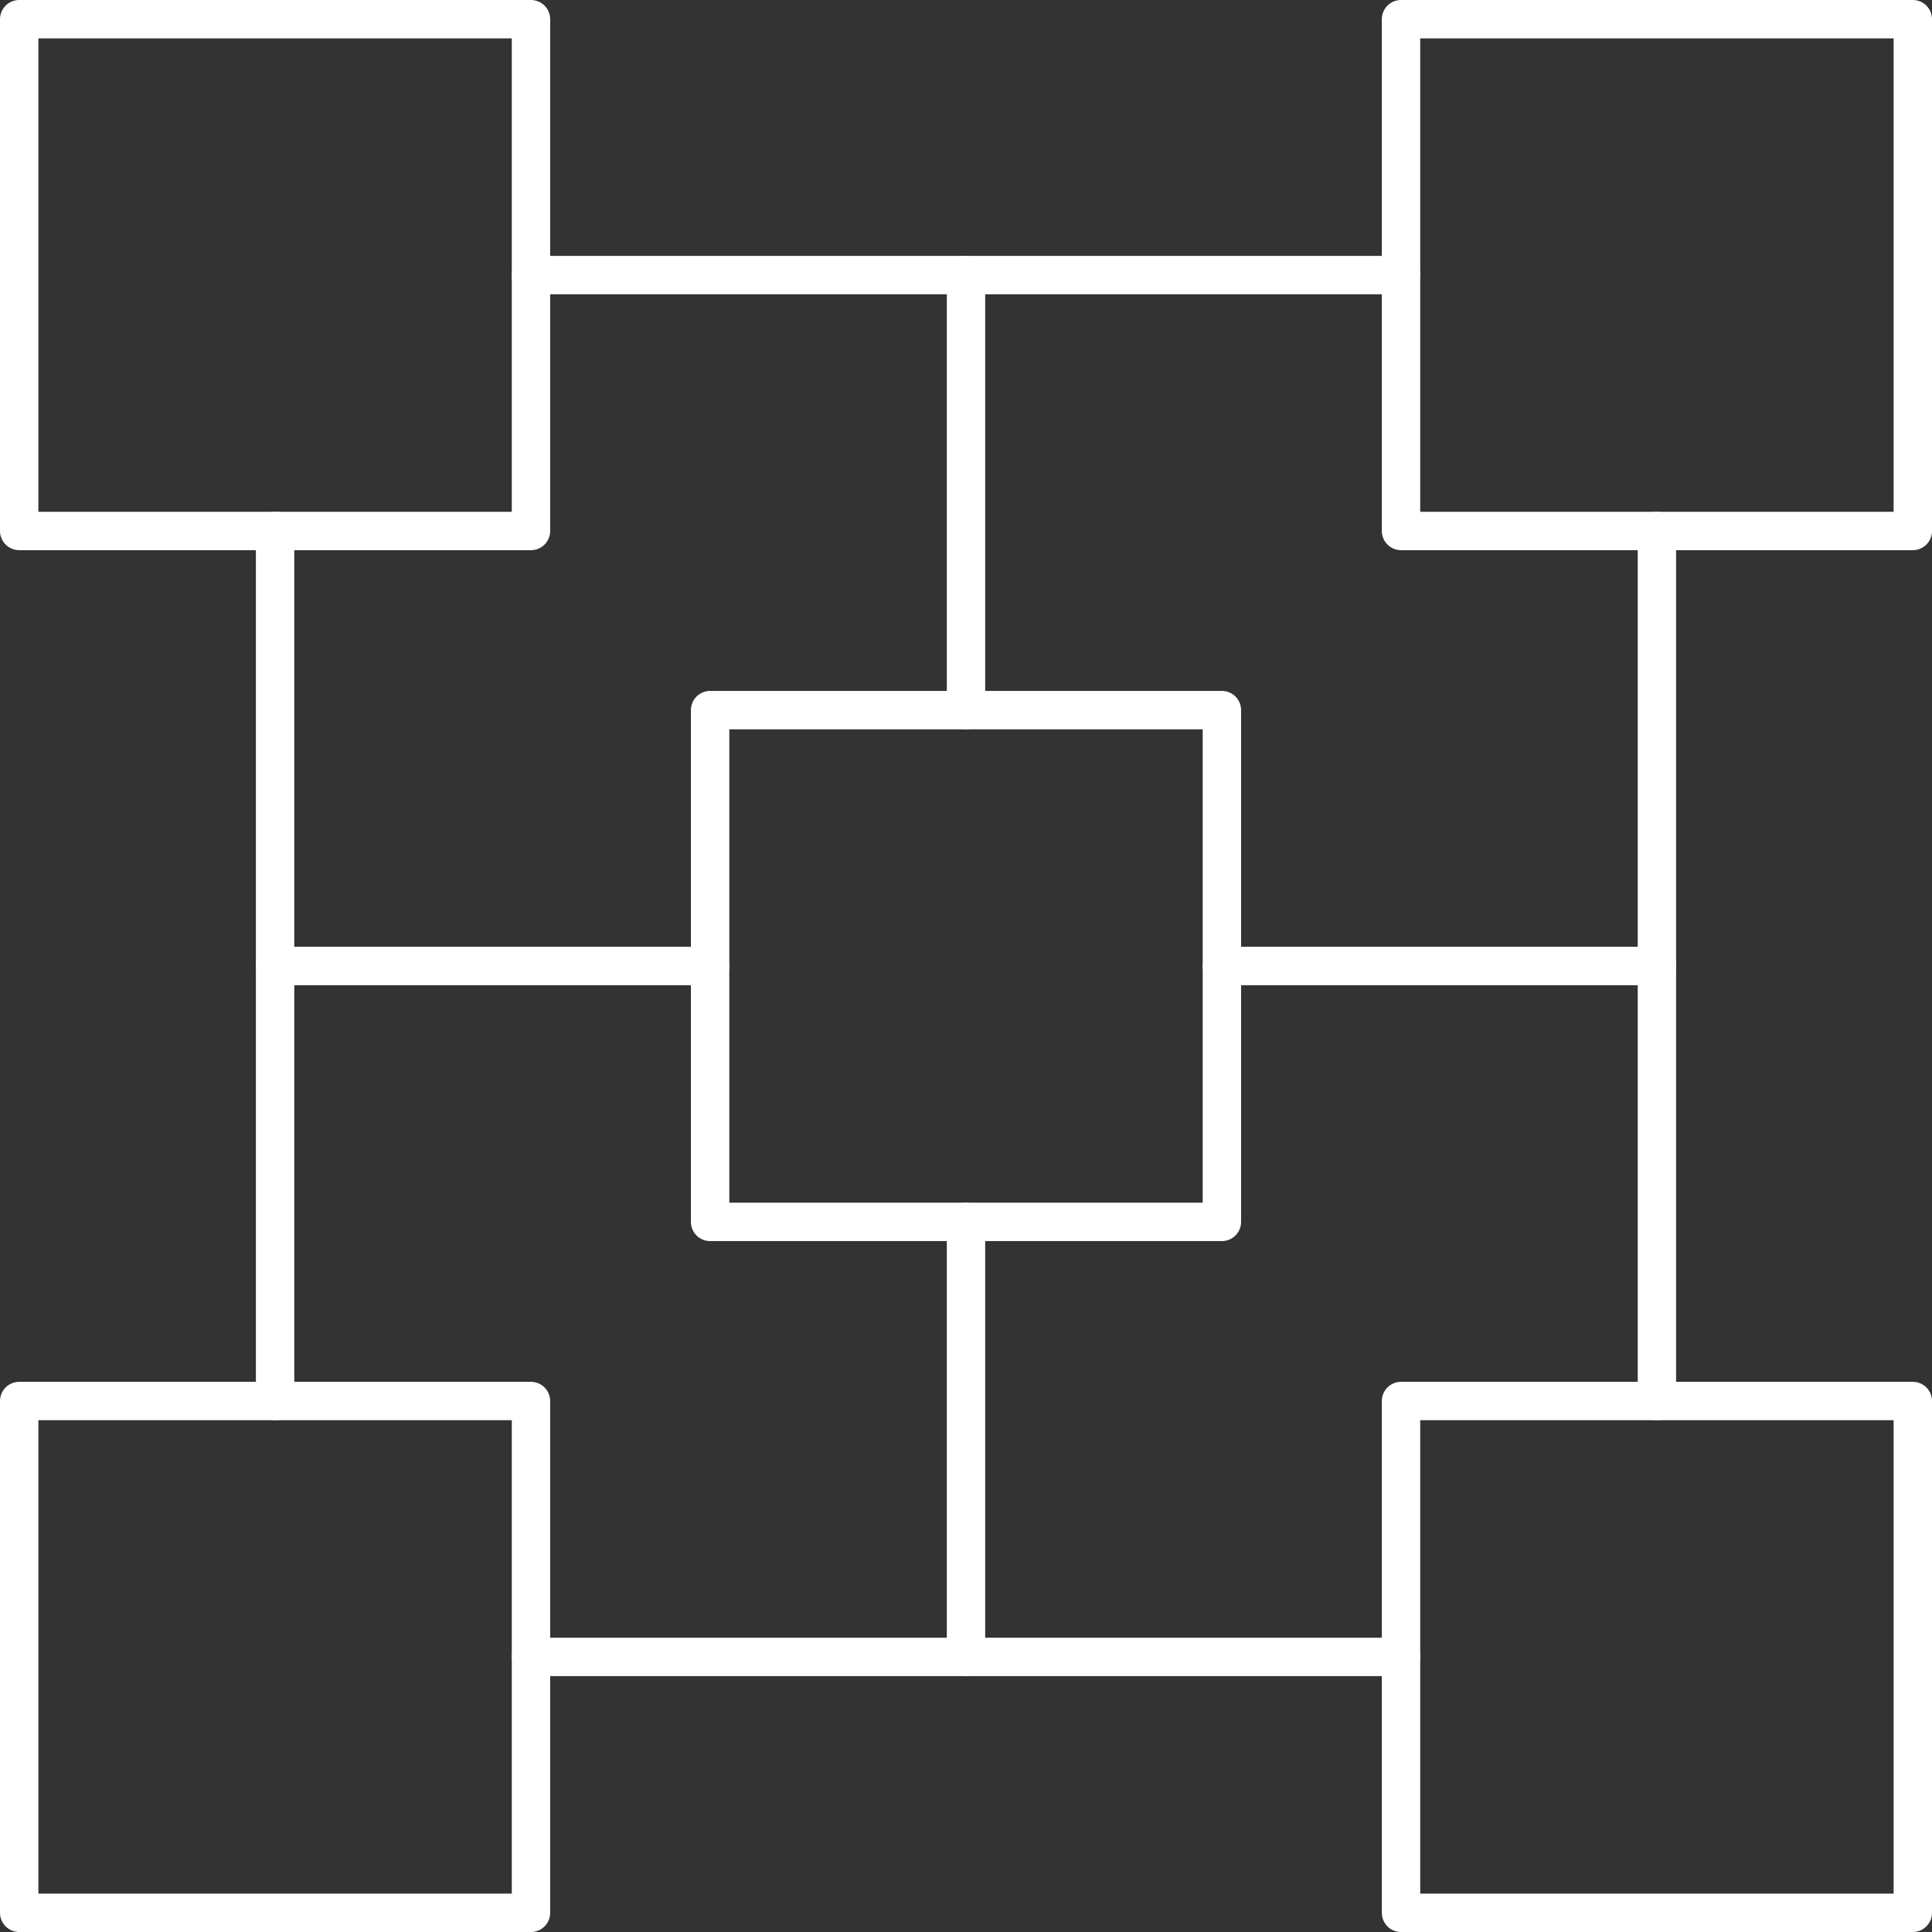
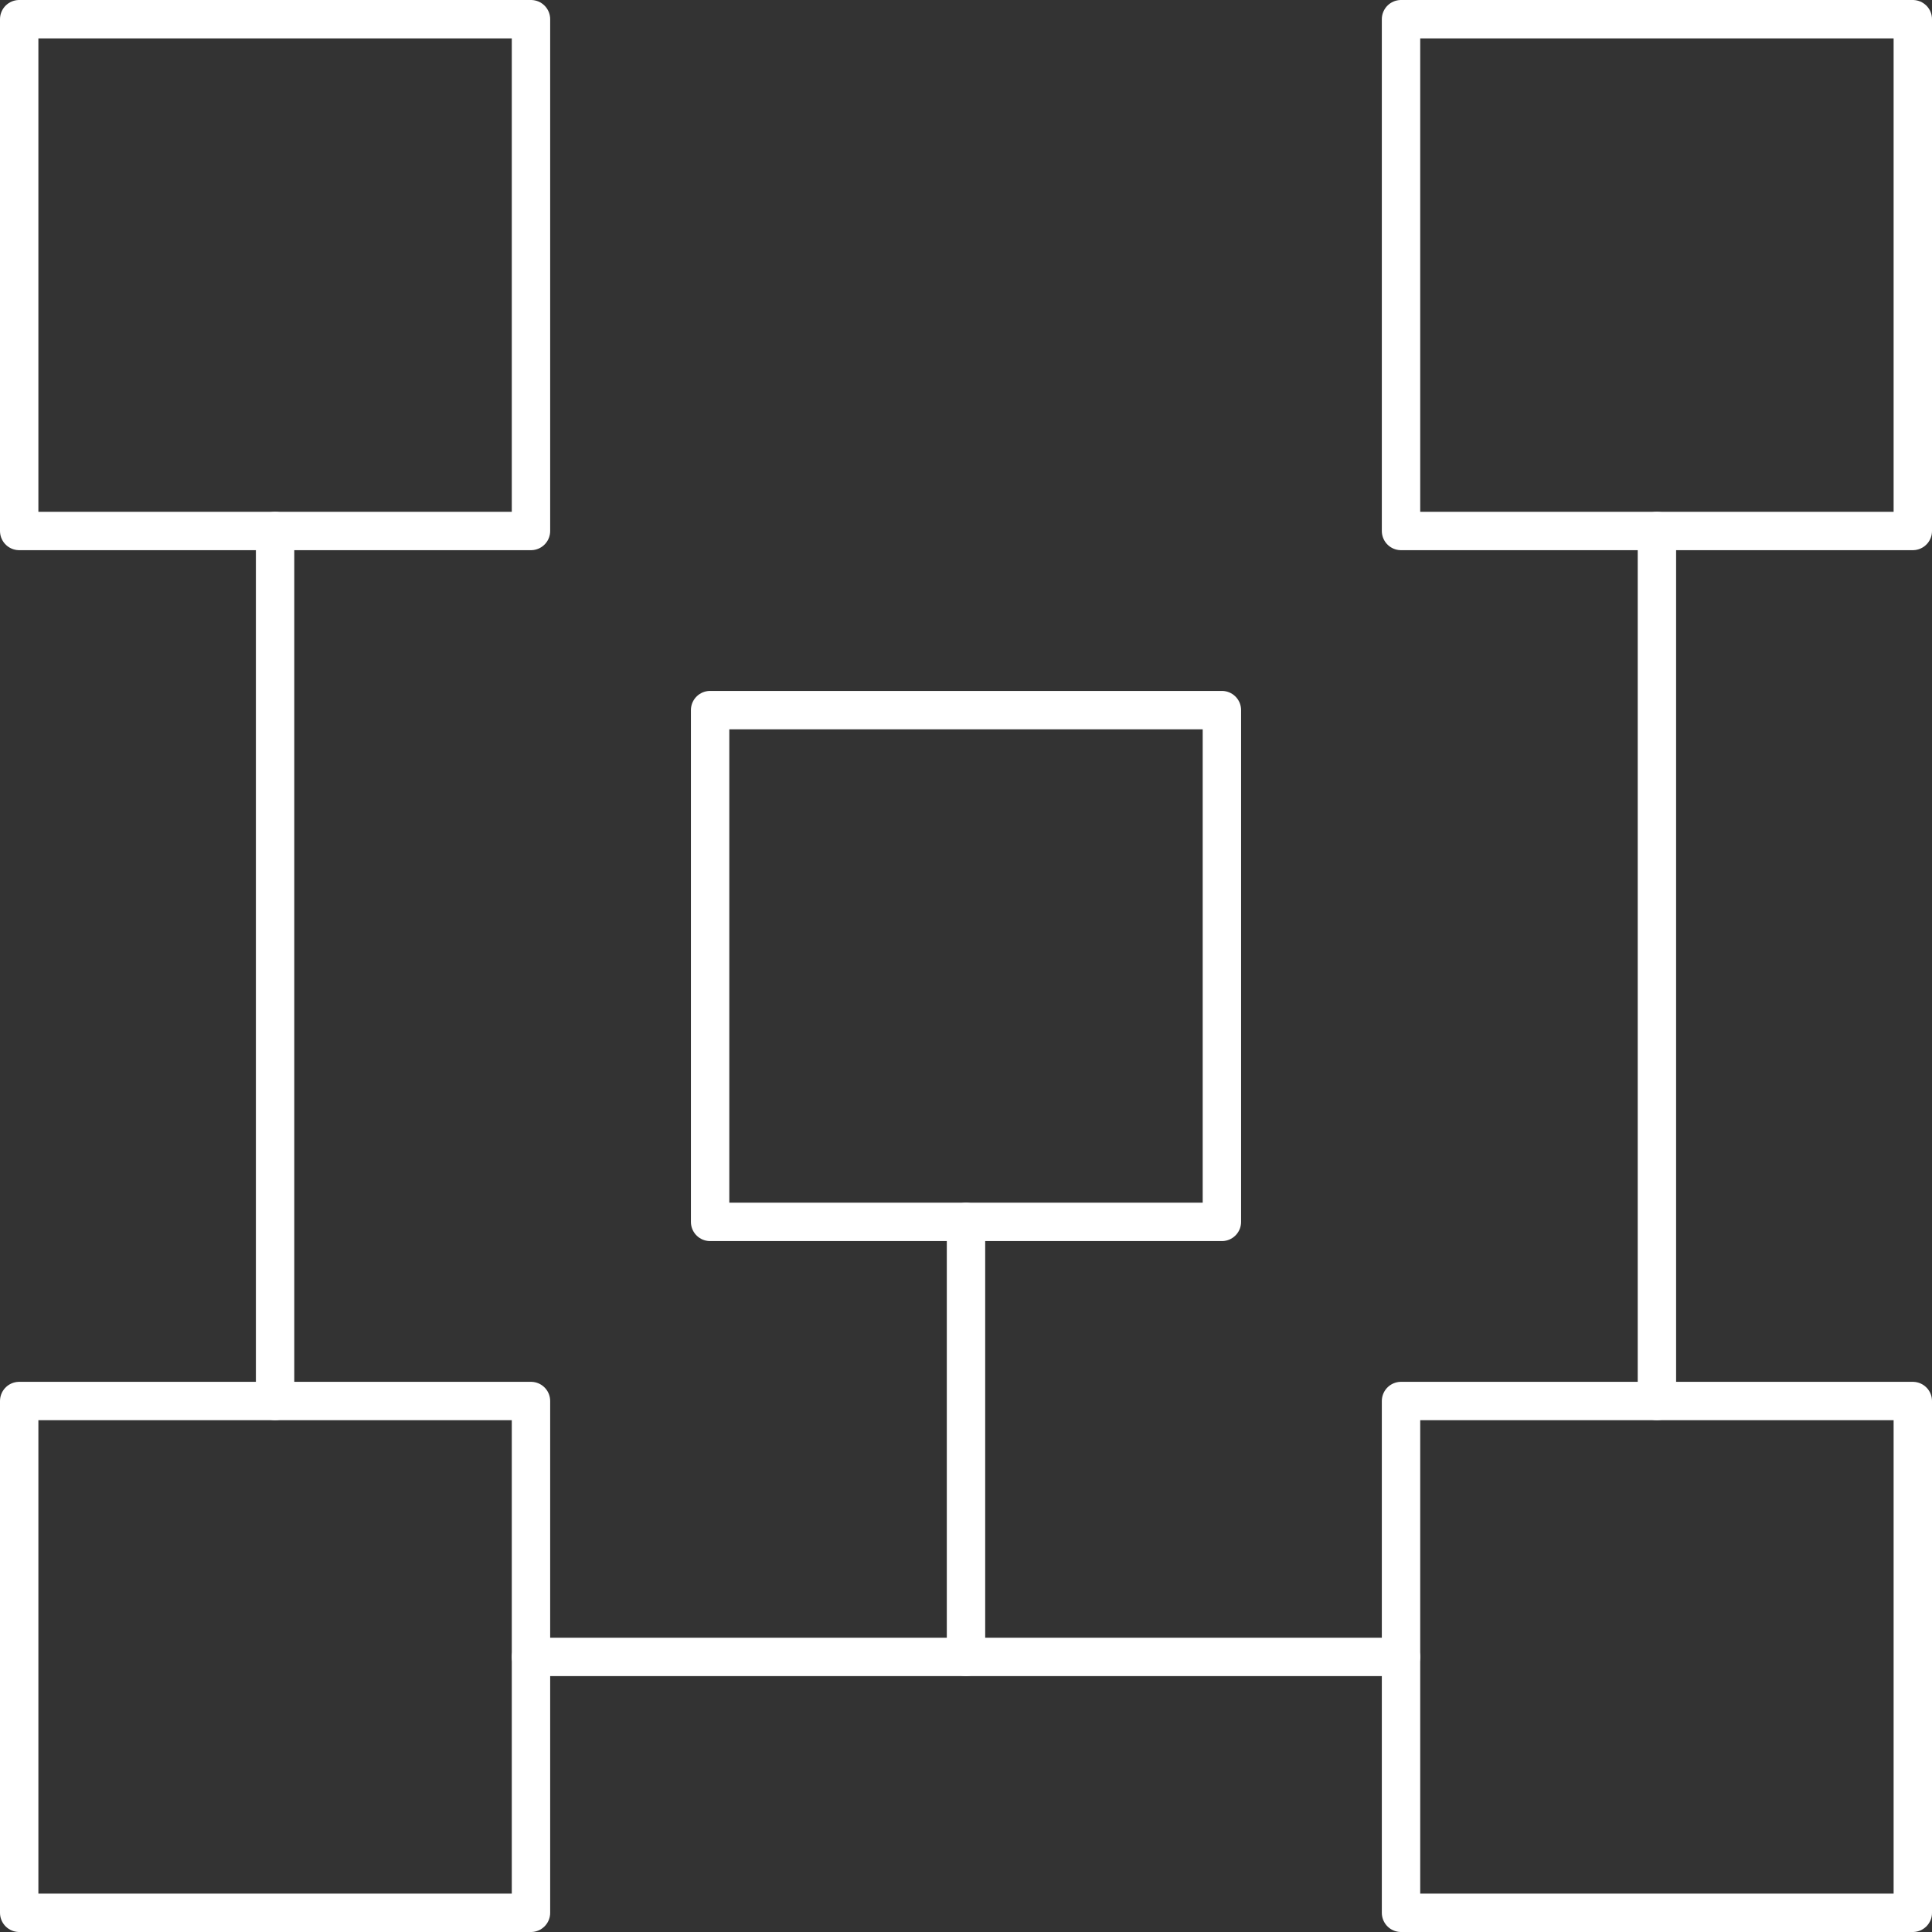
<svg xmlns="http://www.w3.org/2000/svg" width="151" height="151" viewBox="0 0 151 151">
  <rect x="0" y="0" width="151" height="151" fill="#333333" stroke="none" />
  <defs>
    <style>
            .cls-1{fill:none;stroke:#fff;stroke-linecap:round;stroke-linejoin:round;stroke-width:3px}
        </style>
  </defs>
  <g id="_6046990_-_data_network" transform="translate(-8.5 -8.5)">
    <path id="Rectangle_241" d="M0 0H40V40H0z" class="cls-1" transform="translate(10 10)" />
    <path id="Rectangle_242" d="M0 0H40V40H0z" class="cls-1" transform="translate(118 10)" />
    <path id="Rectangle_243" d="M0 0H40V40H0z" class="cls-1" transform="translate(10 118)" />
    <path id="Rectangle_244" d="M0 0H40V40H0z" class="cls-1" transform="translate(118 118)" />
    <path id="Rectangle_245" d="M0 0H40V40H0z" class="cls-1" transform="translate(64 64)" />
    <path id="Line_138" d="M0 0L0 68" class="cls-1" transform="translate(30 50)" />
    <path id="Line_139" d="M0 0L0 68" class="cls-1" transform="translate(138 50)" />
-     <path id="Line_140" d="M68 0L0 0" class="cls-1" transform="translate(50 30)" />
    <path id="Line_141" d="M68 0L0 0" class="cls-1" transform="translate(50 138)" />
-     <path id="Line_142" d="M0 0L0 34" class="cls-1" transform="translate(84 30)" />
    <path id="Line_143" d="M0 0L0 34" class="cls-1" transform="translate(84 104)" />
-     <path id="Line_144" d="M34 0L0 0" class="cls-1" transform="translate(30 84)" />
-     <path id="Line_145" d="M0 0L34 0" class="cls-1" transform="translate(104 84)" />
  </g>
</svg>